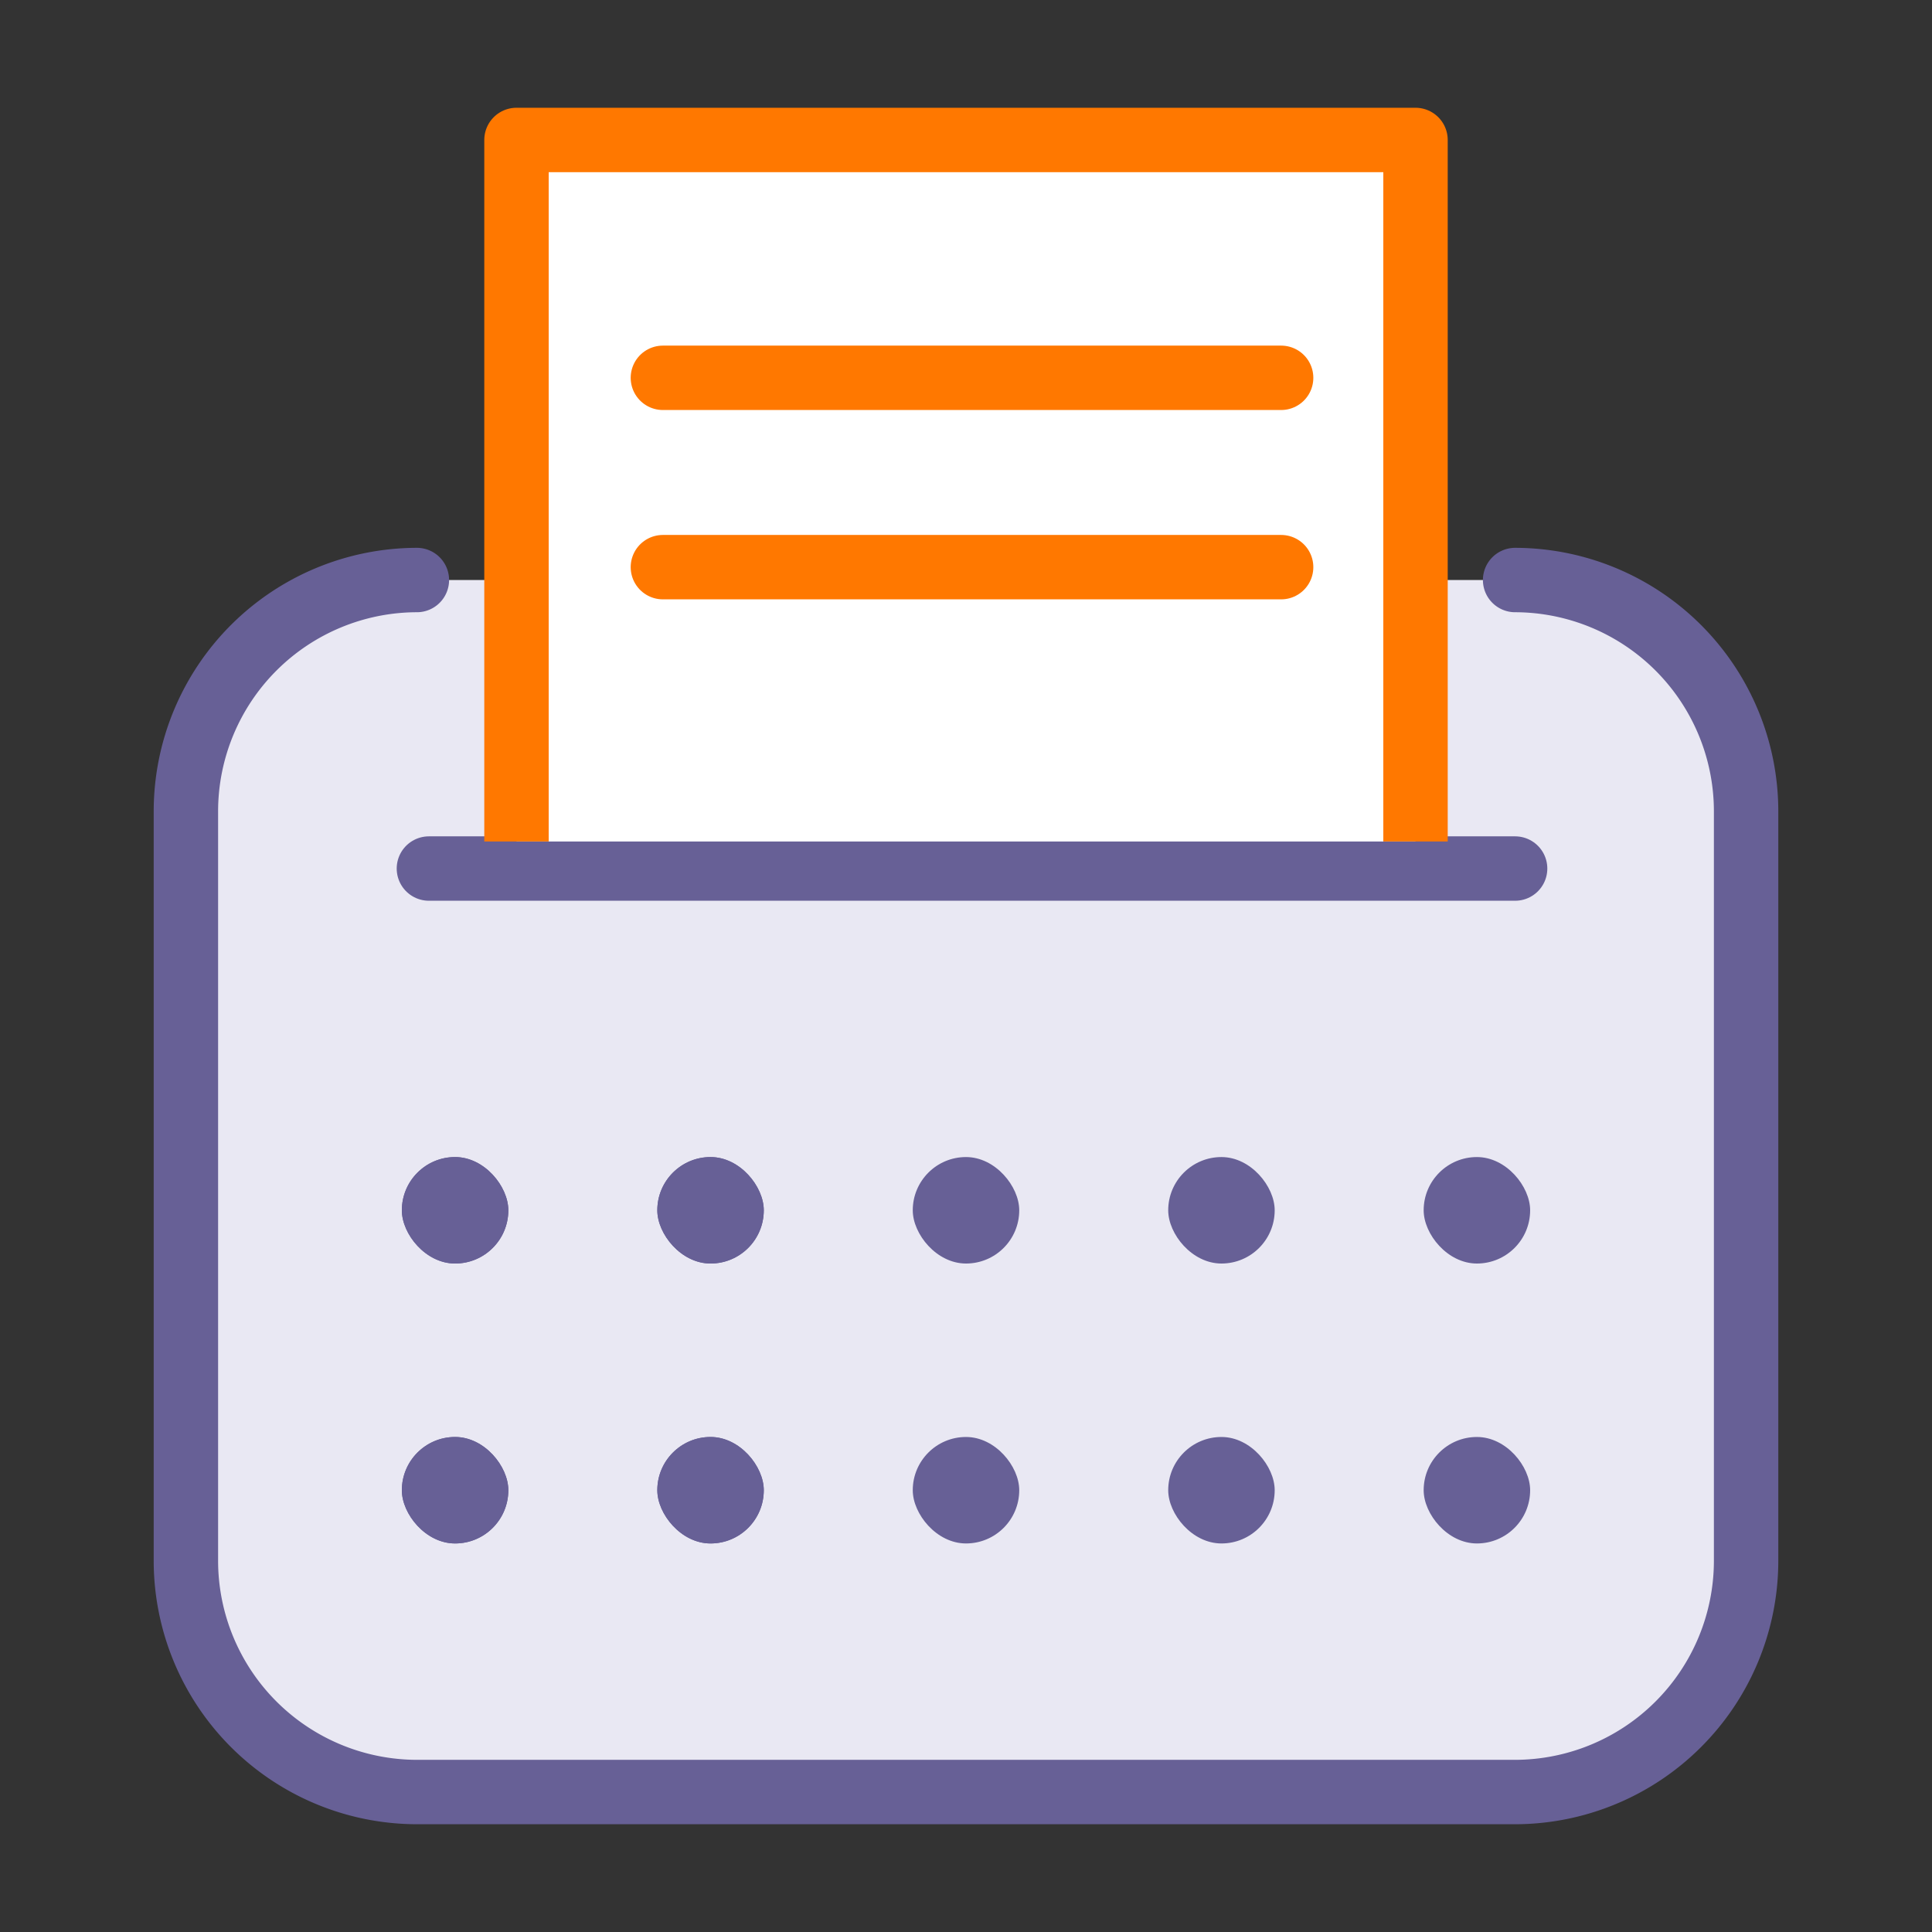
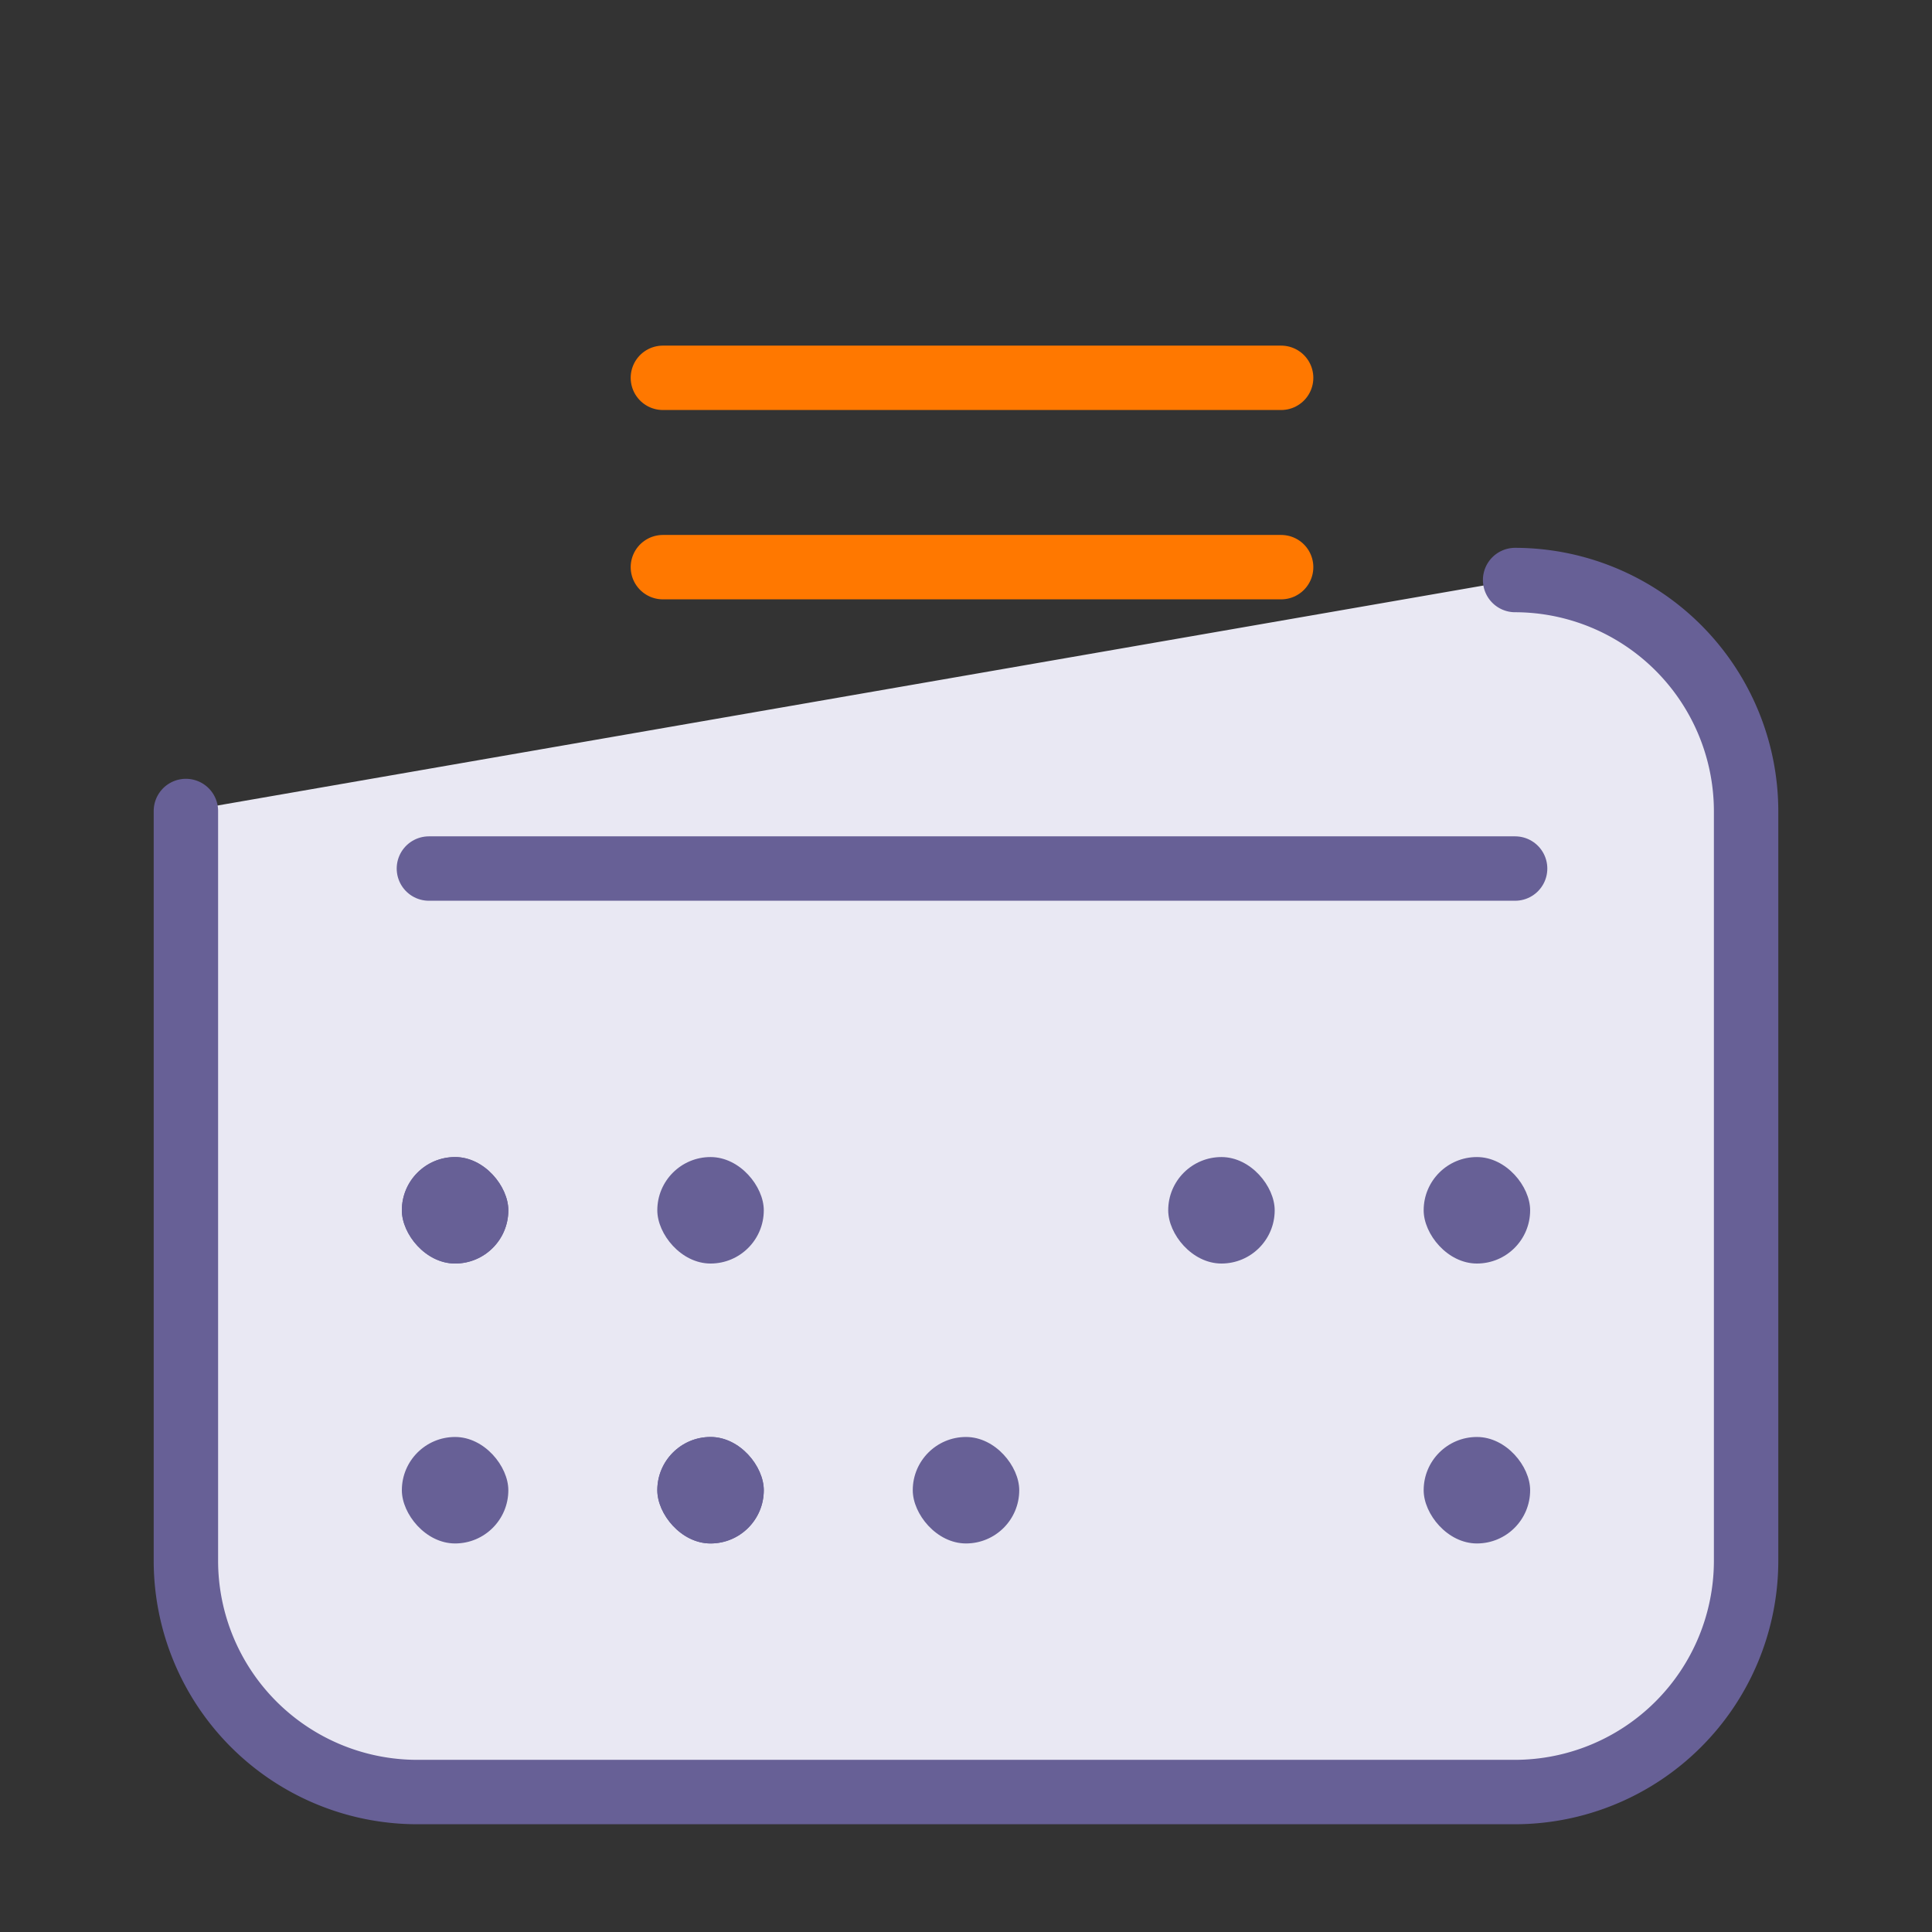
<svg xmlns="http://www.w3.org/2000/svg" width="45" height="45" viewBox="0 0 45 45">
  <rect x="0" y="0" width="45" height="45" fill="#333333" stroke="none" />
  <defs>
    <style>.a{fill:#e9e8f3;stroke:#676096;}.a,.c{stroke-linecap:round;}.a,.b,.c{stroke-linejoin:round;stroke-width:1.5px;}.b,.c{fill:#fff;stroke:#ff7800;}.d{fill:#676096;}</style>
  </defs>
-   <path class="a" d="M35.29,13.51a5.39,5.39,0,0,1,5.38,5.38V36.36a5.39,5.39,0,0,1-5.38,5.38H9.71a5.39,5.39,0,0,1-5.38-5.38V18.89a5.39,5.39,0,0,1,5.38-5.38" />
+   <path class="a" d="M35.29,13.51a5.39,5.39,0,0,1,5.38,5.38V36.36a5.39,5.39,0,0,1-5.38,5.38H9.71a5.39,5.39,0,0,1-5.38-5.38V18.89" />
  <line class="a" x1="9.99" y1="20.23" x2="35.29" y2="20.23" />
-   <polyline class="b" points="32.97 19.6 32.97 3.26 12.03 3.26 12.03 19.6" />
  <line class="c" x1="15.44" y1="8.8" x2="29.84" y2="8.8" />
  <line class="c" x1="15.44" y1="13.21" x2="29.84" y2="13.21" />
-   <rect class="d" x="9.36" y="33.47" width="2.48" height="2.48" rx="1.24" />
  <rect class="d" x="21.26" y="33.47" width="2.48" height="2.48" rx="1.24" />
  <rect class="d" x="15.31" y="33.47" width="2.48" height="2.48" rx="1.24" />
  <rect class="d" x="9.36" y="33.47" width="2.48" height="2.48" rx="1.24" />
  <rect class="d" x="15.31" y="33.47" width="2.48" height="2.48" rx="1.24" />
  <rect class="d" x="33.16" y="33.47" width="2.48" height="2.48" rx="1.24" />
-   <rect class="d" x="27.21" y="33.47" width="2.48" height="2.48" rx="1.24" />
  <rect class="d" x="9.36" y="26.95" width="2.48" height="2.48" rx="1.24" />
-   <rect class="d" x="21.26" y="26.95" width="2.48" height="2.48" rx="1.24" />
-   <rect class="d" x="15.31" y="26.95" width="2.48" height="2.48" rx="1.24" />
  <rect class="d" x="9.36" y="26.95" width="2.48" height="2.48" rx="1.24" />
  <rect class="d" x="15.31" y="26.95" width="2.48" height="2.48" rx="1.24" />
  <rect class="d" x="33.16" y="26.95" width="2.48" height="2.48" rx="1.24" />
  <rect class="d" x="27.21" y="26.95" width="2.48" height="2.48" rx="1.24" />
</svg>